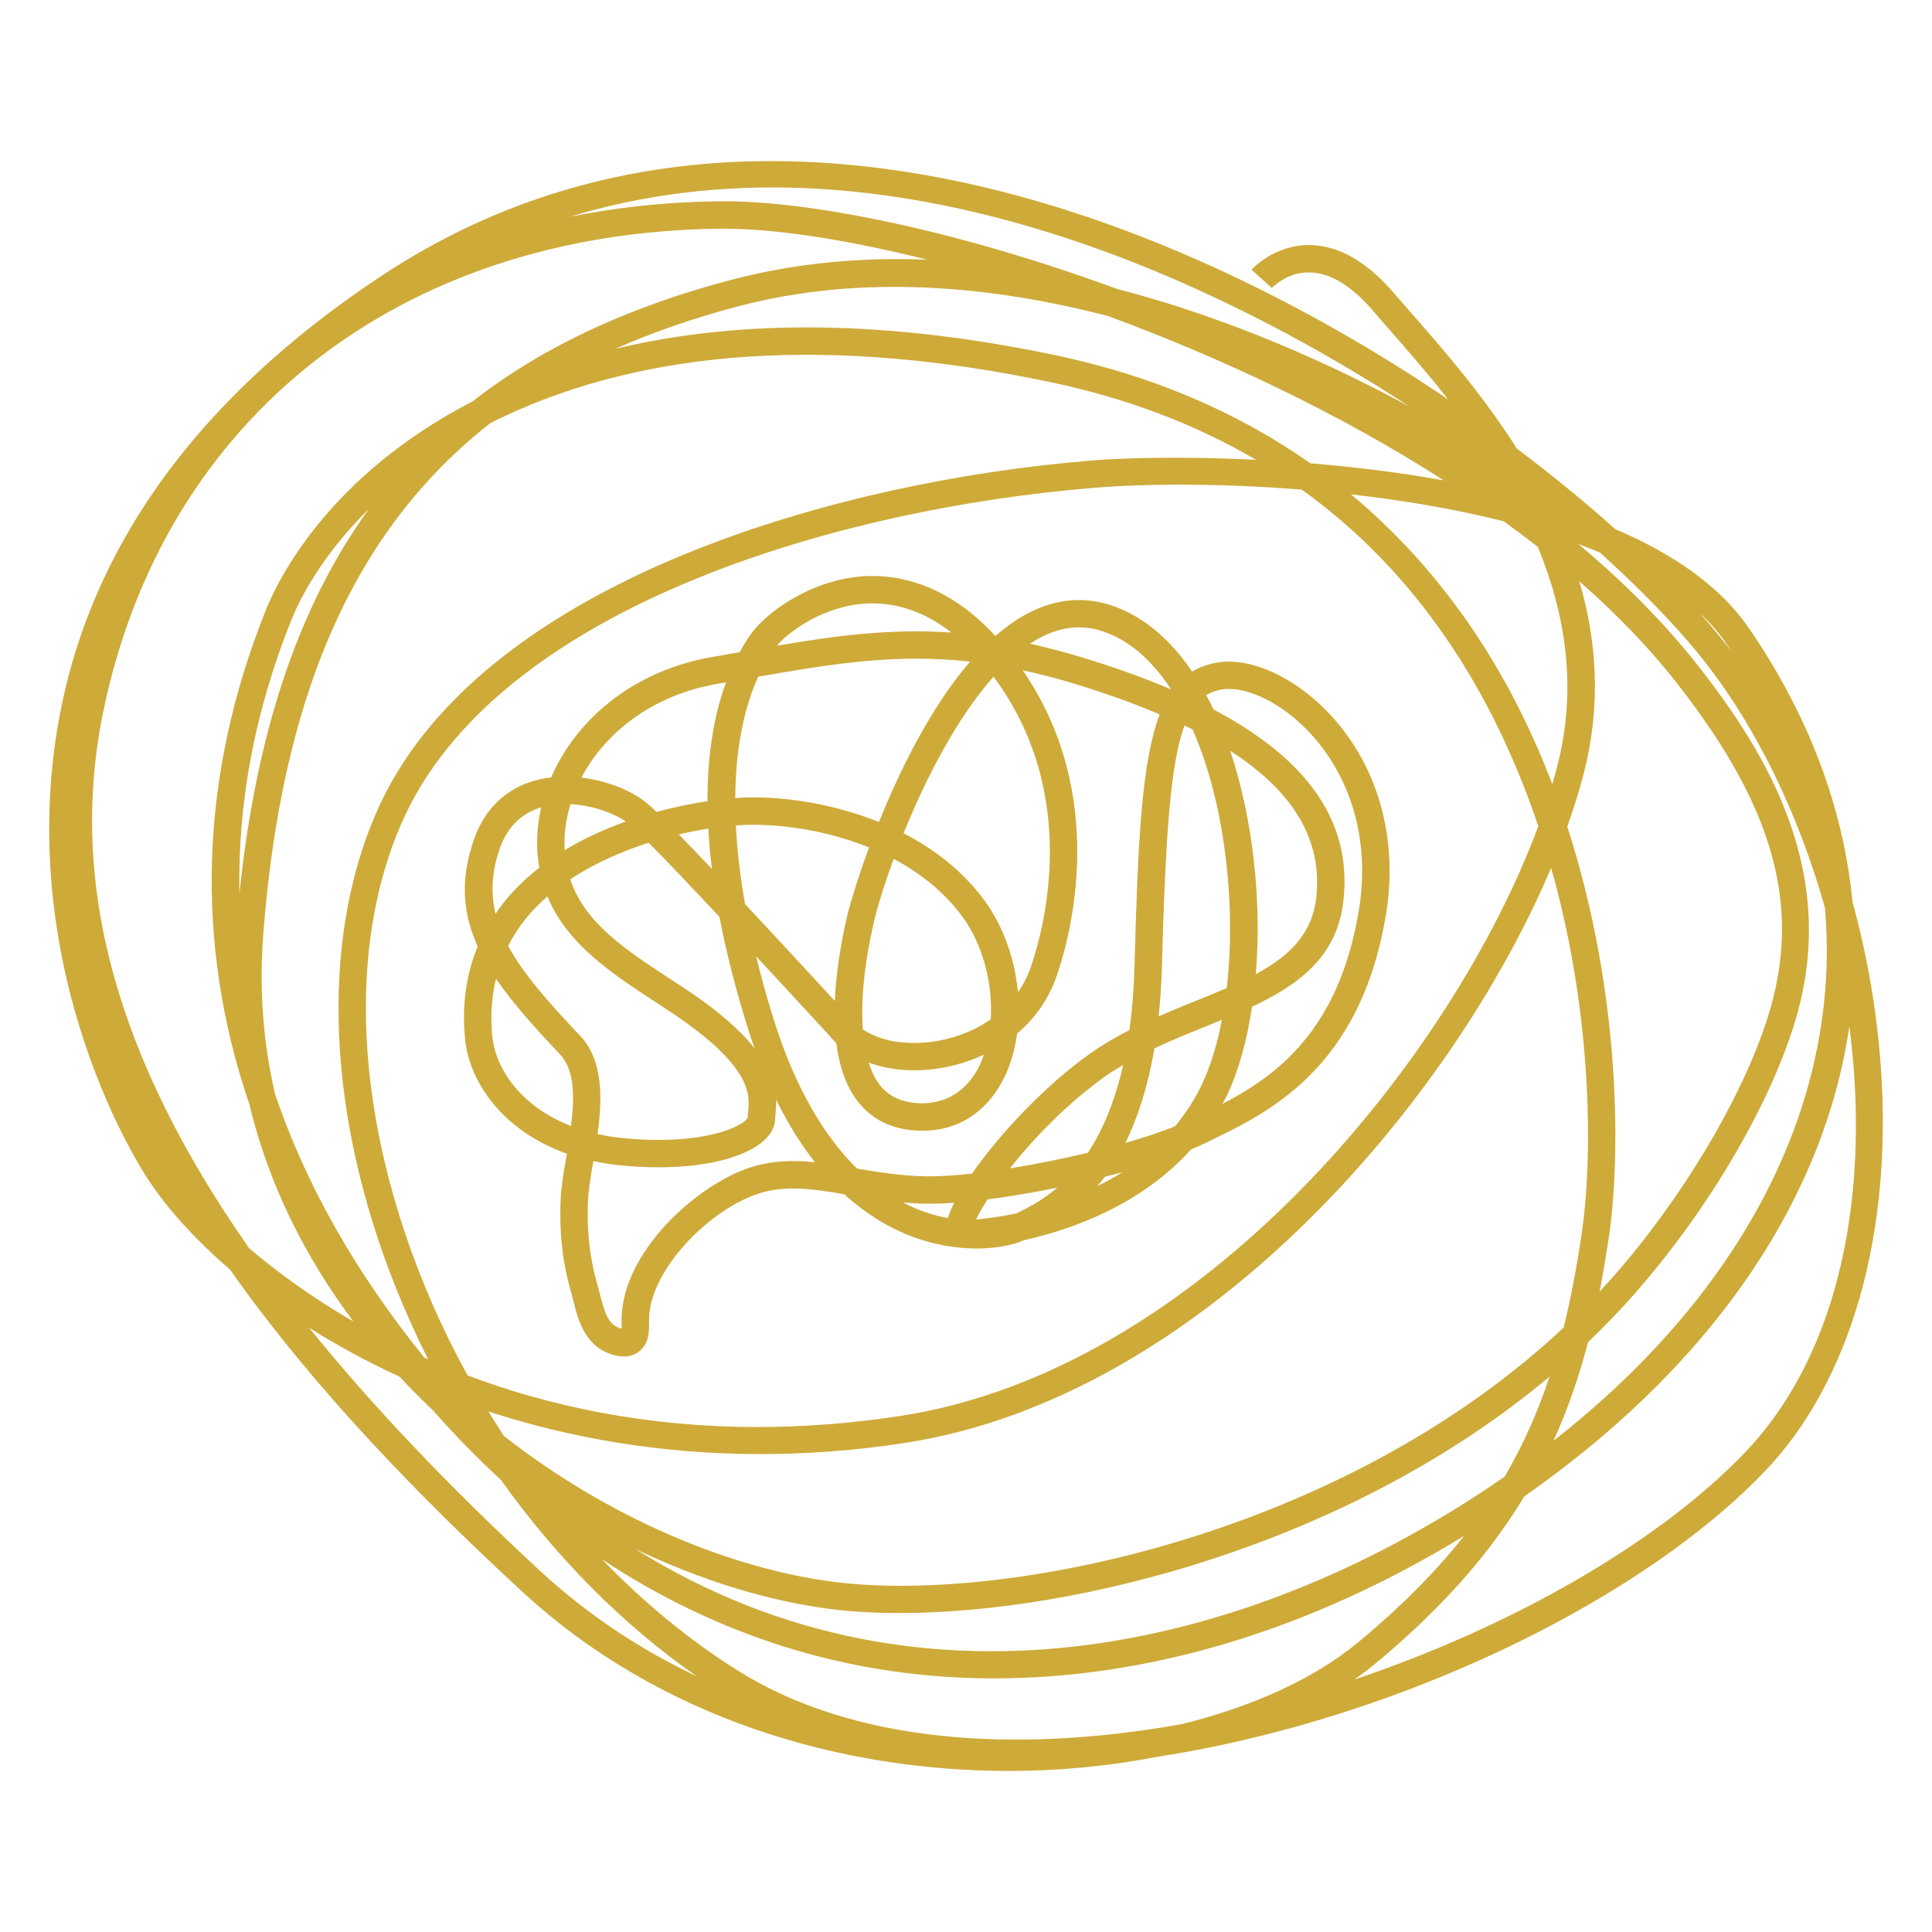
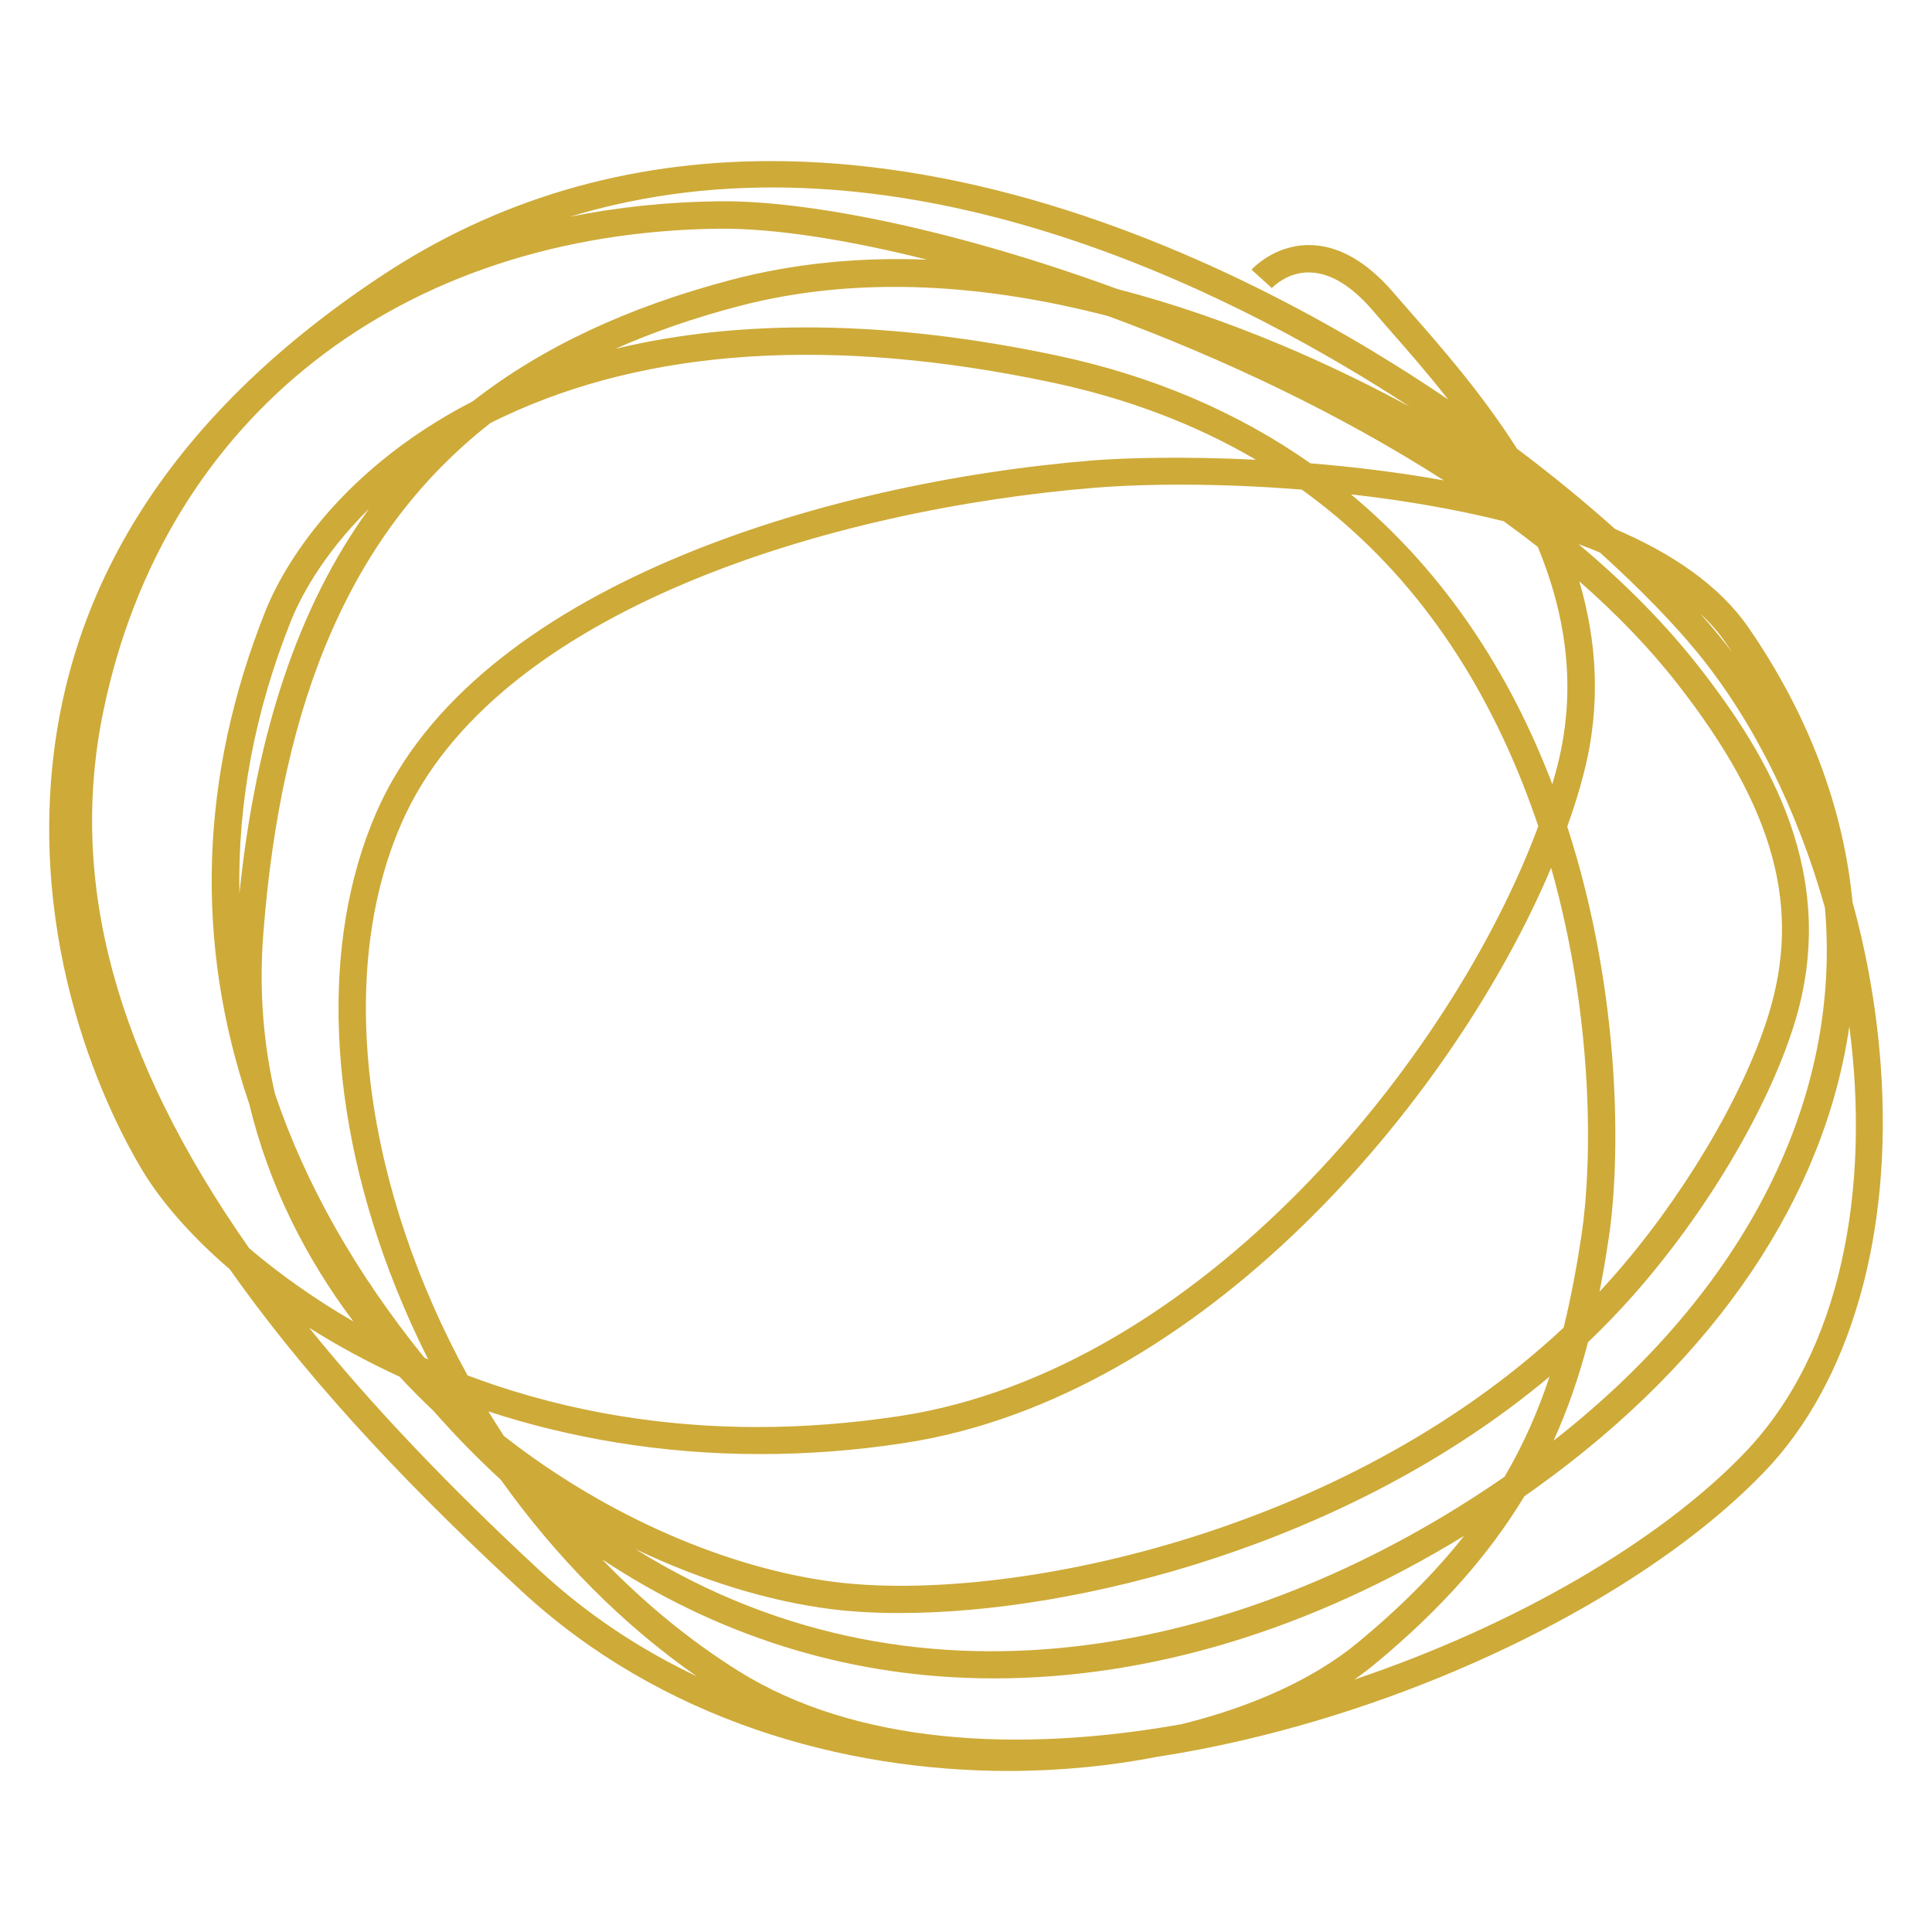
<svg xmlns="http://www.w3.org/2000/svg" version="1.1" id="Layer_1" x="0px" y="0px" width="100px" height="100px" viewBox="0 0 100 100" enable-background="new 0 0 100 100" xml:space="preserve">
  <g>
    <path fill="#CEAA38" d="M75.781,79.496c-1.459,1.848-3.264,3.674-5.521,5.541c-2.209,1.824-5.382,3.291-9.107,4.207   c-8.482,1.514-16.903,1.021-22.941-2.76c-2.552-1.598-4.915-3.559-7.05-5.775c5.914,3.918,12.52,6.02,19.523,6.156   c0.255,0.004,0.512,0.008,0.769,0.008C59.551,86.873,67.873,84.338,75.781,79.496 M80.205,71.252   c-0.596,1.797-1.348,3.51-2.327,5.182c-12.641,8.752-29.842,13.205-44.992,3.744c3.439,1.641,6.921,2.701,10.113,3.107   c1.074,0.137,2.273,0.205,3.569,0.205C55.755,83.492,69.849,79.938,80.205,71.252 M27.958,81.311   c-4.721-4.367-8.701-8.551-11.959-12.588c1.425,0.898,2.99,1.756,4.684,2.535c0.564,0.609,1.151,1.197,1.75,1.766   c1.124,1.275,2.287,2.467,3.49,3.57c2.885,4.047,6.35,7.537,10.146,10.174C33.187,85.402,30.438,83.605,27.958,81.311    M71.161,86.131c3.495-2.891,5.958-5.732,7.738-8.682c0.212-0.148,0.421-0.297,0.632-0.447c9.415-6.764,14.926-15.178,16.19-23.877   c1.092,8.355-0.368,16.801-5.409,22.063c-4.421,4.613-11.938,8.963-20.217,11.748C70.472,86.674,70.828,86.406,71.161,86.131    M46.792,74.693c15.406-2.35,28.363-17.643,33.495-29.775c2.244,7.936,2.114,15.389,1.581,18.945   c-0.255,1.701-0.554,3.313-0.935,4.854C69.421,79.494,52.029,83.008,43.179,81.879c-5.42-0.691-11.709-3.334-17.096-7.553   c-0.275-0.42-0.543-0.844-0.804-1.27c4.153,1.355,8.882,2.207,14.08,2.207C41.742,75.264,44.223,75.086,46.792,74.693    M88.972,32.895c-0.309-0.379-0.638-0.762-0.982-1.15c0.52,0.482,0.974,1,1.351,1.551c0.112,0.16,0.217,0.316,0.323,0.475   C89.437,33.475,89.207,33.182,88.972,32.895 M83.269,64.072c0.593-3.934,0.708-12.477-2.148-21.287   c0.339-0.943,0.623-1.861,0.85-2.744c0.924-3.561,0.67-6.906-0.227-9.953c1.906,1.67,3.62,3.438,5.07,5.295   c5.062,6.467,6.464,11.631,4.687,17.264c-1.317,4.178-4.502,9.498-8.11,13.553c-0.197,0.221-0.396,0.439-0.598,0.656   C82.97,65.947,83.127,65.021,83.269,64.072 M82.196,69.473c0.777-0.744,1.532-1.523,2.254-2.332   c3.788-4.256,7.009-9.646,8.4-14.068c2.448-7.754-1.345-13.992-4.918-18.564c-1.766-2.254-3.878-4.373-6.234-6.348   c0.38,0.141,0.749,0.283,1.111,0.436c2.173,1.961,3.887,3.756,5.064,5.197c2.901,3.545,5.177,8.195,6.585,13.186   c0.857,9.83-4.001,19.732-14.045,27.59C81.159,72.924,81.734,71.232,82.196,69.473 M15.073,32.105   c0.377-0.938,1.489-3.27,4.026-5.771c-3.669,5.064-5.847,11.629-6.707,19.92C12.298,41.561,13.186,36.824,15.073,32.105    M80.15,40.082c-2.351-5.949-5.802-10.816-10.223-14.494c2.656,0.301,5.363,0.752,7.907,1.393c0.604,0.436,1.188,0.877,1.763,1.326   c1.411,3.412,2.069,7.26,1.001,11.379c-0.076,0.299-0.161,0.598-0.252,0.904C80.283,40.422,80.22,40.25,80.15,40.082 M24.2,71.191   c-5.201-9.479-6.937-20.49-3.428-28.559c4.818-11.084,22.369-16.295,35.935-17.389c2.639-0.213,6.494-0.236,10.674,0.1   c5.033,3.619,8.866,8.717,11.452,15.26c0.284,0.721,0.547,1.441,0.788,2.162C75.18,54.754,62.167,70.914,46.578,73.293   c-2.579,0.393-5.038,0.57-7.374,0.57C33.435,73.863,28.42,72.781,24.2,71.191 M21.967,70.275c-3.575-4.42-6.159-8.994-7.735-13.662   c-0.596-2.582-0.826-5.322-0.609-8.205c0.939-12.367,4.672-20.959,11.762-26.512c0.203-0.104,0.413-0.205,0.625-0.305   c7.544-3.57,17.08-4.182,28.344-1.816c3.95,0.83,7.503,2.174,10.652,4.021c-3.687-0.18-6.766-0.098-8.413,0.033   c-13.955,1.127-32.052,6.578-37.12,18.238c-2.922,6.717-2.548,15.684,1.023,24.602c0.504,1.254,1.06,2.486,1.666,3.691   C22.095,70.332,22.032,70.303,21.967,70.275 M38.167,15.865c6.437-1.703,13.144-1.078,19.198,0.498   c5.833,2.15,11.94,5.02,17.367,8.502c-2.333-0.42-4.684-0.701-6.907-0.885c-3.799-2.666-8.218-4.547-13.183-5.592   c-8.587-1.805-16.22-1.914-22.785-0.334C33.794,17.193,35.896,16.465,38.167,15.865 M12.896,64.607   c-6.952-9.924-9.369-19.004-7.543-27.816c3.149-15.193,15.367-24.756,31.89-24.955c2.68-0.025,6.438,0.521,10.746,1.605   c-3.365-0.133-6.798,0.158-10.185,1.055c-5.316,1.406-9.738,3.469-13.334,6.273c-7.447,3.846-10.069,9.207-10.712,10.809   c-3.437,8.59-3.698,17.229-0.854,25.568c1,4.176,2.908,7.949,5.387,11.252C16.161,67.168,14.359,65.854,12.896,64.607    M71.414,20.059c0.533,0.332,1.051,0.664,1.563,0.998c-3.859-2.094-9.177-4.551-15.157-6.102   c-8.196-3.006-15.865-4.586-20.594-4.537c-2.692,0.033-5.276,0.305-7.731,0.801C45.461,6.359,62.067,14.229,71.414,20.059    M19.731,14.289C8.672,21.615,2.896,30.912,2.562,41.916C2.242,52.48,7.112,60.209,7.669,61.055c0.967,1.469,2.394,3.07,4.23,4.65   c4.502,6.389,10.108,12.035,15.096,16.646c7.224,6.678,16.648,9.313,25.206,9.313c2.689,0,5.295-0.262,7.718-0.736   c2.038-0.313,4.134-0.752,6.28-1.318c10.119-2.67,19.75-7.822,25.138-13.443c4.452-4.643,6.642-12.295,6.011-20.994   c-0.209-2.889-0.707-5.744-1.462-8.484c-0.462-4.822-2.236-9.631-5.377-14.195c-1.508-2.193-3.97-3.855-6.913-5.113   c-1.56-1.398-3.268-2.797-5.078-4.158c-1.817-2.855-3.906-5.236-5.475-7.025c-0.323-0.369-0.625-0.713-0.896-1.027   c-1.397-1.633-2.863-2.469-4.356-2.486h-0.048c-1.795,0-2.916,1.221-2.965,1.271l1.052,0.953c0.009-0.006,0.788-0.846,1.964-0.807   c1.061,0.021,2.164,0.689,3.279,1.99c0.272,0.32,0.576,0.666,0.902,1.039c0.875,0.998,1.919,2.189,2.983,3.547   c-0.919-0.625-1.85-1.23-2.795-1.82c-5.881-3.668-15.043-8.377-25.275-9.965c-2.388-0.371-4.716-0.555-6.981-0.555   C32.474,8.336,25.708,10.326,19.731,14.289" />
-     <path fill="#CEAA38" d="M47.464,62.58c-0.23-0.096-0.473-0.209-0.723-0.338c0.405,0.035,0.822,0.059,1.248,0.063   c0.42,0.004,0.893-0.016,1.399-0.051c-0.146,0.289-0.251,0.553-0.327,0.795C48.555,62.951,48.021,62.807,47.464,62.58    M51.116,62.08c1.14-0.146,2.376-0.355,3.614-0.609c-0.765,0.654-1.471,1.01-1.943,1.246c-0.06,0.031-0.108,0.057-0.159,0.086   c-0.873,0.178-1.617,0.275-2.111,0.322C50.647,62.846,50.852,62.49,51.116,62.08 M57.185,60.912   c0.309-0.078,0.61-0.158,0.912-0.242c-0.429,0.271-0.861,0.51-1.299,0.725C56.928,61.238,57.058,61.084,57.185,60.912    M39.545,59.033c0.476-0.436,0.577-0.861,0.577-1.141c0-0.078,0.01-0.166,0.019-0.262c0.02-0.205,0.041-0.443,0.032-0.711   c0.629,1.279,1.309,2.352,2.006,3.238c-1.104-0.111-2.186-0.094-3.277,0.248c-2.777,0.867-6.779,4.412-6.729,7.99l0.002,0.082   c0.002,0.082,0.004,0.201-0.002,0.295c-0.646-0.158-0.85-0.703-1.129-1.814c-0.047-0.188-0.096-0.375-0.146-0.553   c-0.327-1.137-0.488-2.371-0.479-3.672l0,0c0-0.213,0.008-0.426,0.018-0.637c0.029-0.568,0.147-1.262,0.273-2.002   c0.454,0.1,0.928,0.18,1.43,0.227c0.701,0.068,1.355,0.098,1.963,0.098C36.95,60.42,38.751,59.752,39.545,59.033 M57.235,55.691   c0.287-0.203,0.592-0.383,0.898-0.564c-0.451,1.992-1.109,3.457-1.826,4.541c-1.329,0.318-2.719,0.596-4.034,0.807   C53.492,58.936,55.214,57.127,57.235,55.691 M50.926,54.59c-0.083,0.232-0.168,0.465-0.28,0.676   c-0.455,0.869-1.364,1.885-3.034,1.838c-0.927-0.029-1.61-0.346-2.095-0.973c-0.231-0.301-0.408-0.688-0.552-1.131   c0.62,0.229,1.391,0.398,2.354,0.398C48.494,55.398,49.761,55.135,50.926,54.59 M59.753,54.26c0.864-0.406,1.753-0.768,2.63-1.121   c0.289-0.117,0.58-0.236,0.864-0.354c-0.229,1.203-0.56,2.301-0.985,3.236c-0.396,0.863-0.893,1.613-1.447,2.281   c-0.729,0.291-1.605,0.582-2.568,0.857C58.87,57.891,59.408,56.291,59.753,54.26 M25.479,53.621   c-0.102-1.053-0.029-2.041,0.193-2.965c0.854,1.252,1.994,2.521,3.316,3.92c0.764,0.807,0.756,2.23,0.567,3.707   C26.985,57.281,25.646,55.348,25.479,53.621 M32.274,58.912c-0.475-0.045-0.919-0.119-1.345-0.215   c0.256-1.848,0.298-3.818-0.909-5.094c-1.635-1.729-2.936-3.191-3.717-4.643c0.318-0.625,0.716-1.215,1.213-1.76   c0.256-0.283,0.53-0.549,0.82-0.799c1.025,2.49,3.363,4.014,5.81,5.607l0.375,0.246c4.429,2.895,4.285,4.422,4.206,5.244   c-0.012,0.129-0.021,0.248-0.024,0.357c-0.159,0.314-1.544,1.146-4.585,1.146C33.56,59.004,32.946,58.977,32.274,58.912    M44.66,53.281c-0.106-1.48,0.067-3.33,0.548-5.451c0.172-0.766,0.533-1.969,1.049-3.373c1.365,0.723,2.605,1.697,3.543,2.971   c1.086,1.477,1.597,3.5,1.481,5.334c-1.187,0.83-2.646,1.221-3.962,1.221C45.981,53.982,45.147,53.611,44.66,53.281 M35.296,51.068   l-0.375-0.246c-2.547-1.658-4.644-3.025-5.404-5.311c1.248-0.826,2.664-1.443,4.061-1.891c0.918,0.926,2.265,2.344,3.662,3.838   c0.322,1.682,0.777,3.523,1.396,5.535c0.133,0.436,0.273,0.852,0.416,1.256C38.331,53.35,37.173,52.293,35.296,51.068    M35.136,43.188c0.527-0.123,1.037-0.221,1.526-0.299c0.036,0.664,0.097,1.355,0.187,2.086   C36.226,44.318,35.646,43.711,35.136,43.188 M38.565,46.801c-0.267-1.504-0.415-2.855-0.477-4.078   c0.313-0.021,0.605-0.033,0.873-0.033c1.781,0,3.972,0.342,6.022,1.174c-0.63,1.703-1.026,3.066-1.16,3.654   c-0.296,1.314-0.552,2.82-0.612,4.293C42.188,50.697,40.368,48.725,38.565,46.801 M25.87,43.916c0.389-1.107,1.11-1.82,2.145-2.129   c-0.189,0.814-0.256,1.635-0.192,2.428c0.021,0.238,0.05,0.473,0.089,0.697c-0.516,0.402-0.999,0.846-1.444,1.334   c-0.304,0.336-0.569,0.689-0.819,1.049C25.396,46.24,25.44,45.146,25.87,43.916 M29.528,41.621   c1.133,0.057,2.221,0.459,2.865,0.902c-1.066,0.381-2.146,0.863-3.164,1.48C29.177,43.227,29.284,42.418,29.528,41.621    M63.673,38.859c3.314,2.135,4.783,4.65,4.457,7.596c-0.209,1.908-1.433,3.051-3.128,3.969   C65.313,46.633,64.856,42.381,63.673,38.859 M60.137,50.105c0.188-6.756,0.432-10.559,1.172-12.549   c0.136,0.068,0.288,0.133,0.421,0.199c1.656,3.773,2.269,9.023,1.767,13.385c-0.524,0.23-1.08,0.453-1.646,0.684   c-0.622,0.25-1.253,0.508-1.879,0.781C60.053,51.824,60.112,51,60.137,50.105 M63.551,56.609c0.587-1.283,1.004-2.822,1.255-4.502   c2.447-1.148,4.414-2.607,4.731-5.498c0.444-4.002-1.764-7.268-6.721-9.885c-0.12-0.258-0.253-0.5-0.383-0.742   c0.263-0.162,0.556-0.262,0.888-0.305c0.089-0.012,0.182-0.018,0.282-0.018c1.035,0,2.622,0.643,4.091,2.164   c2.264,2.35,3.227,5.729,2.644,9.273c-1.03,6.236-4.253,8.58-7.071,10.043C63.361,56.965,63.468,56.797,63.551,56.609    M33.575,41.646c-0.778-0.68-2.088-1.232-3.48-1.398c1.201-2.281,3.606-4.256,7.037-4.852c0.152-0.027,0.299-0.051,0.449-0.078   c-0.577,1.563-0.969,3.578-0.961,6.152c-0.795,0.119-1.695,0.297-2.64,0.555C33.819,41.871,33.68,41.738,33.575,41.646    M50.942,46.588c-1.106-1.502-2.573-2.631-4.174-3.457c1.115-2.758,2.73-5.938,4.657-8.107c4.499,6.041,2.634,12.986,1.927,15.033   c-0.166,0.48-0.393,0.916-0.665,1.309C52.534,49.656,51.938,47.943,50.942,46.588 M51.902,55.926   c0.38-0.729,0.626-1.555,0.743-2.426c0.889-0.754,1.62-1.742,2.049-2.982c0.743-2.16,2.68-9.359-1.758-15.824   c0.839,0.182,1.712,0.404,2.635,0.684c1.652,0.502,3.129,1.035,4.456,1.6c-0.951,2.477-1.133,6.707-1.308,13.09   c-0.033,1.193-0.124,2.271-0.258,3.246c-0.703,0.359-1.389,0.76-2.048,1.225c-2.278,1.617-4.656,4.125-6.104,6.209   c-0.864,0.094-1.657,0.148-2.307,0.139c-1.303-0.012-2.492-0.209-3.644-0.402c-1.58-1.557-3.178-4.018-4.369-7.902   c-0.334-1.084-0.617-2.113-0.854-3.088c1.941,2.088,3.604,3.9,3.83,4.148c0.053,0.068,0.164,0.199,0.324,0.352   c0.146,1.154,0.482,2.203,1.104,3.008c0.748,0.965,1.814,1.477,3.172,1.52c0.064,0.002,0.131,0.004,0.195,0.004   C49.56,58.523,51.022,57.598,51.902,55.926 M39.245,35.027c2.934-0.516,5.496-0.934,8.194-0.934c0.901,0,1.819,0.047,2.772,0.152   c-2.016,2.34-3.615,5.574-4.717,8.303c-2.238-0.904-4.607-1.277-6.533-1.277c-0.248,0-0.558,0.012-0.904,0.037   C38.075,38.439,38.614,36.41,39.245,35.027 M55.981,34.021c-0.93-0.283-1.819-0.514-2.668-0.701c0.12-0.08,0.245-0.154,0.369-0.227   c1.148-0.65,2.251-0.789,3.375-0.424c1.538,0.502,2.704,1.709,3.56,3.014C59.236,35.092,57.688,34.537,55.981,34.021    M44.896,31.236c1.534-0.064,2.985,0.443,4.347,1.504c-3.099-0.211-5.891,0.146-9.041,0.682   C40.897,32.639,42.661,31.342,44.896,31.236 M44.831,29.818c-2.785,0.135-5.186,1.867-6.002,3.053   c-0.186,0.27-0.367,0.564-0.543,0.885c-0.456,0.08-0.92,0.162-1.396,0.244c-4.218,0.73-7.095,3.324-8.361,6.236   c-0.254,0.033-0.511,0.076-0.758,0.141c-1.559,0.41-2.679,1.473-3.238,3.07c-0.734,2.098-0.575,3.852,0.192,5.543   c-0.597,1.439-0.822,3.031-0.655,4.768c0.215,2.252,1.951,4.779,5.268,5.957c-0.008,0.043-0.016,0.09-0.021,0.137   c-0.136,0.781-0.26,1.521-0.295,2.17c-0.01,0.234-0.02,0.469-0.02,0.703c-0.012,1.438,0.169,2.811,0.534,4.076   c0.048,0.162,0.091,0.332,0.134,0.504c0.264,1.049,0.626,2.484,2.193,2.854c0.147,0.033,0.289,0.053,0.426,0.053   c0.258,0,0.489-0.064,0.691-0.191c0.634-0.402,0.621-1.131,0.613-1.568l-0.002-0.076c-0.037-2.586,3.123-5.801,5.734-6.617   c1.352-0.422,2.763-0.223,4.375,0.051c1.129,1.031,2.246,1.68,3.228,2.082c2.627,1.078,5.037,0.77,6.077,0.297   c2.642-0.582,6.149-1.916,8.635-4.691c0.213-0.09,0.416-0.178,0.601-0.266l0.323-0.156c3.13-1.506,7.855-3.777,9.174-11.746   c0.659-3.99-0.443-7.814-3.024-10.486c-1.713-1.777-3.898-2.789-5.573-2.57c-0.549,0.072-1.021,0.238-1.435,0.488   c-1.182-1.742-2.608-2.914-4.209-3.438c-1.506-0.488-3.022-0.309-4.515,0.541c-0.506,0.285-0.991,0.645-1.459,1.053   c-2.32-2.51-4.657-3.105-6.348-3.105C45.056,29.811,44.94,29.814,44.831,29.818" />
  </g>
</svg>